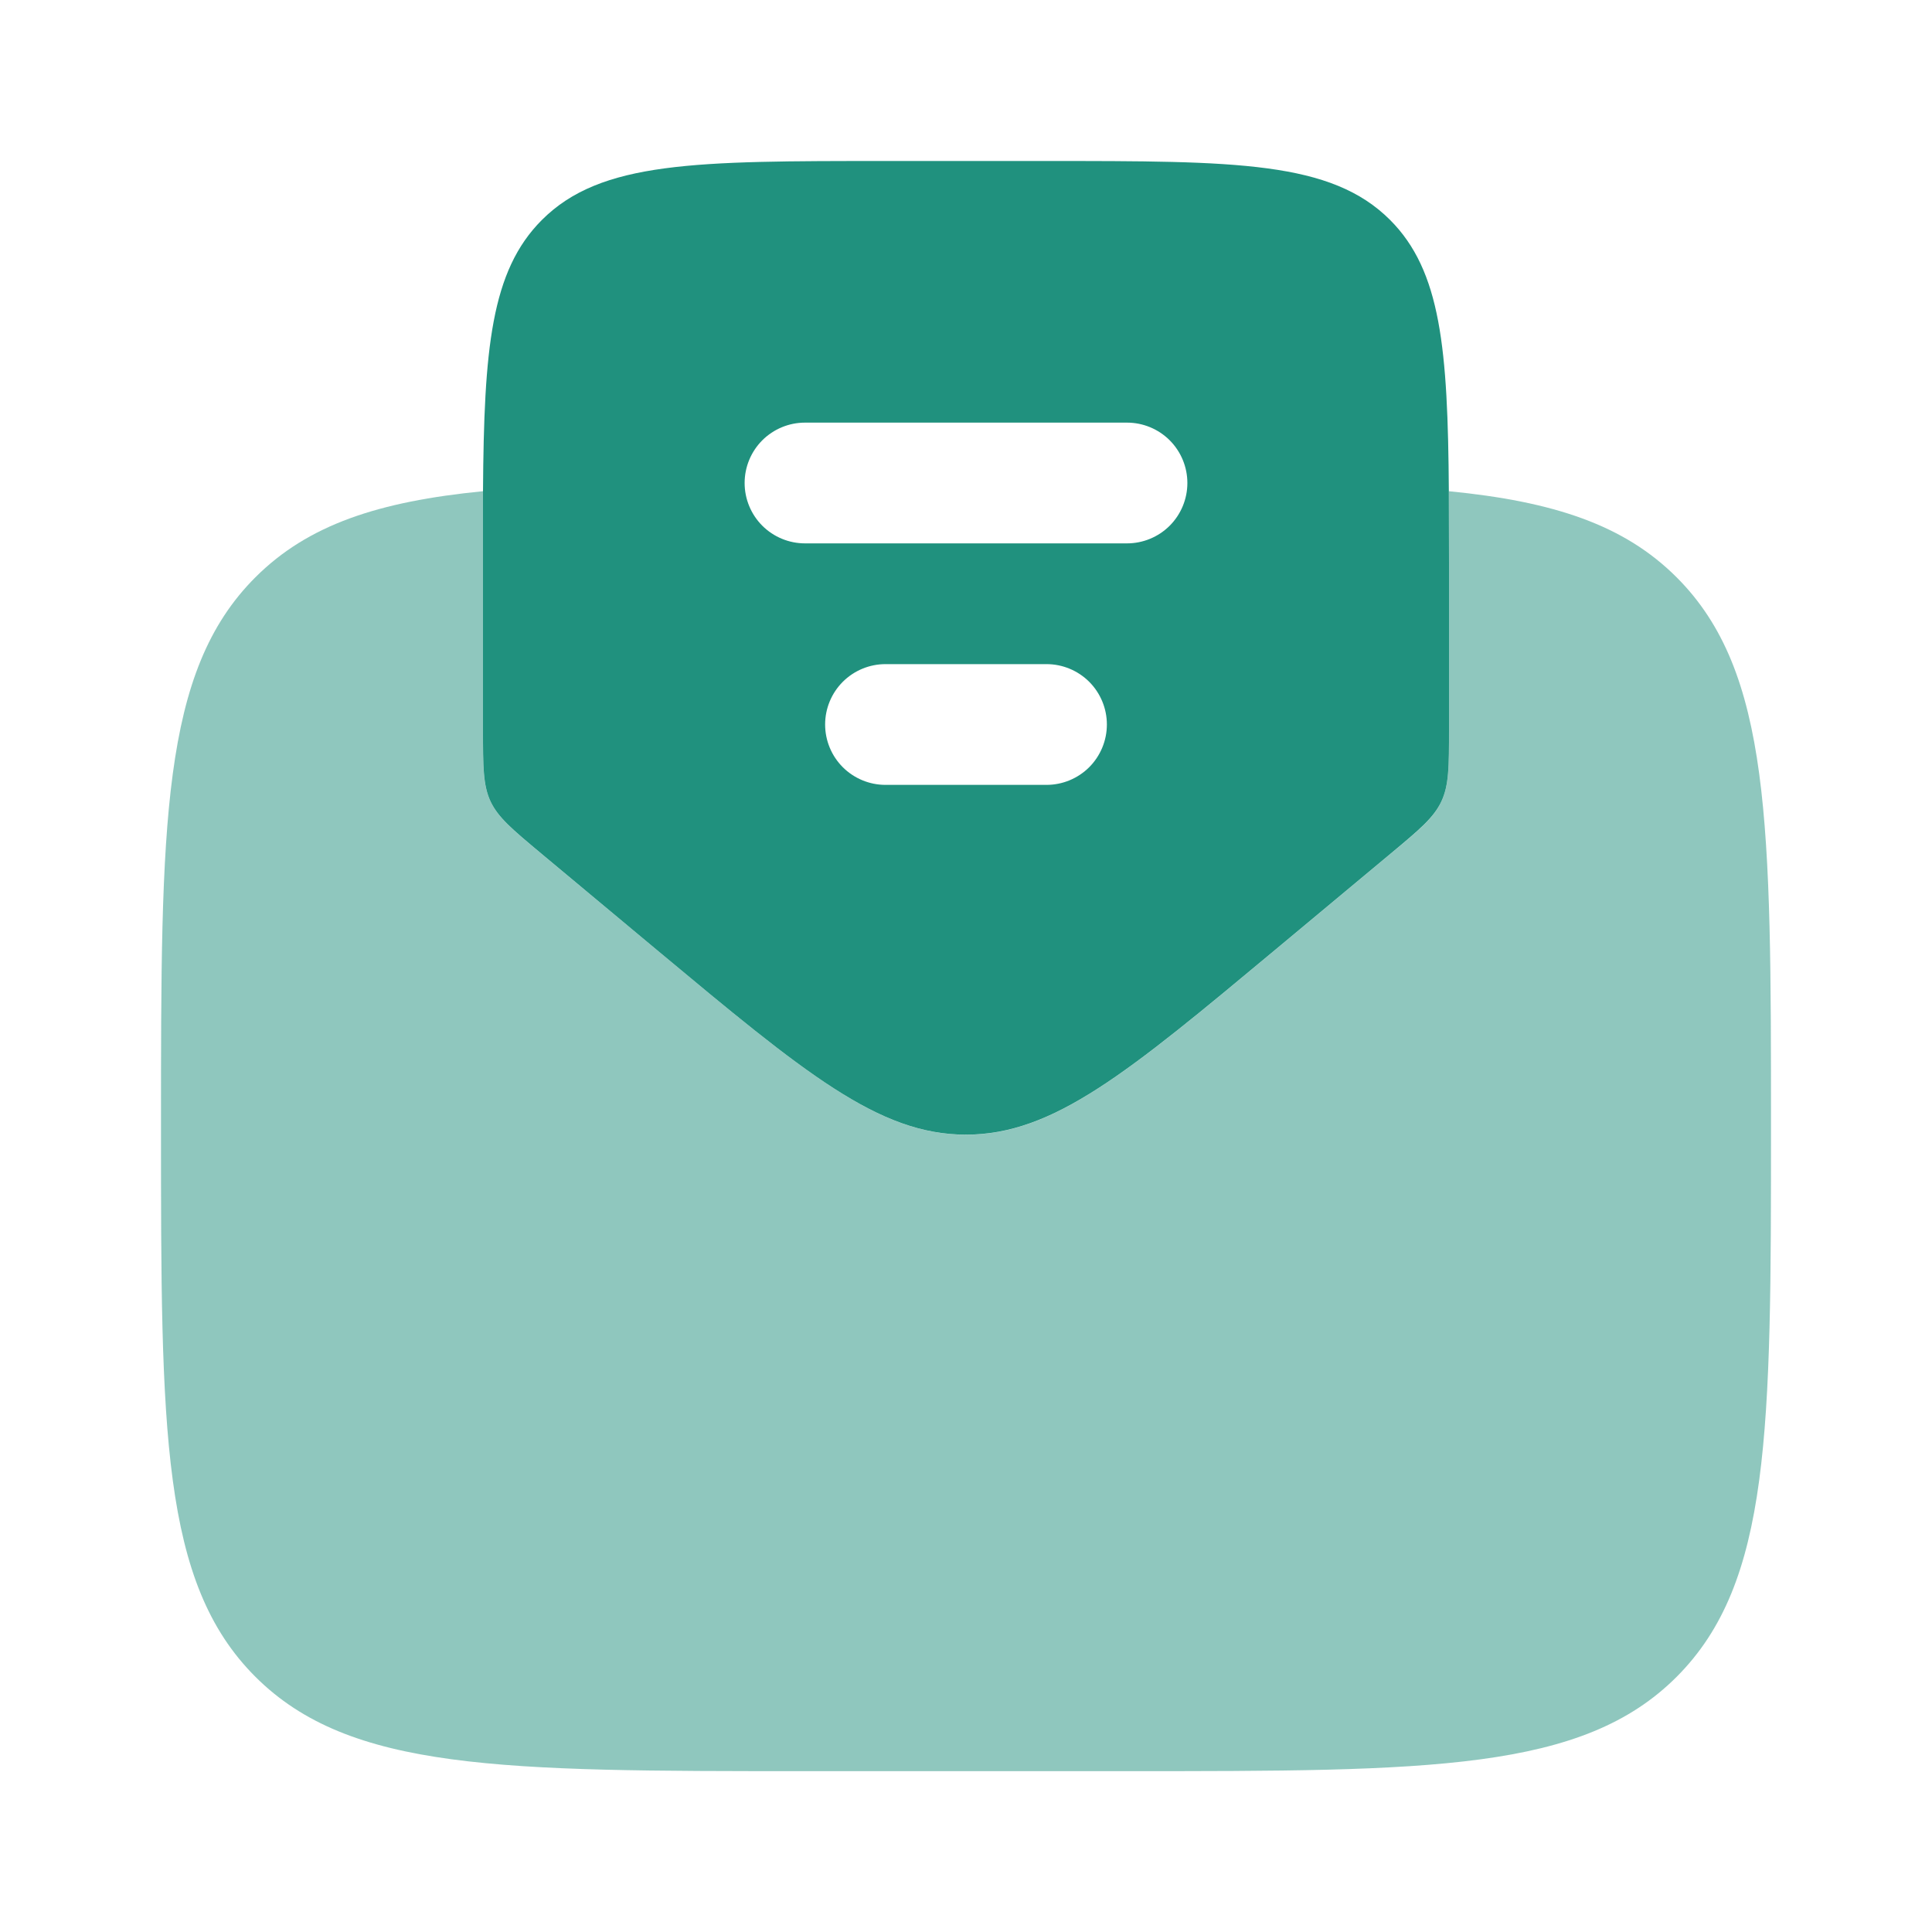
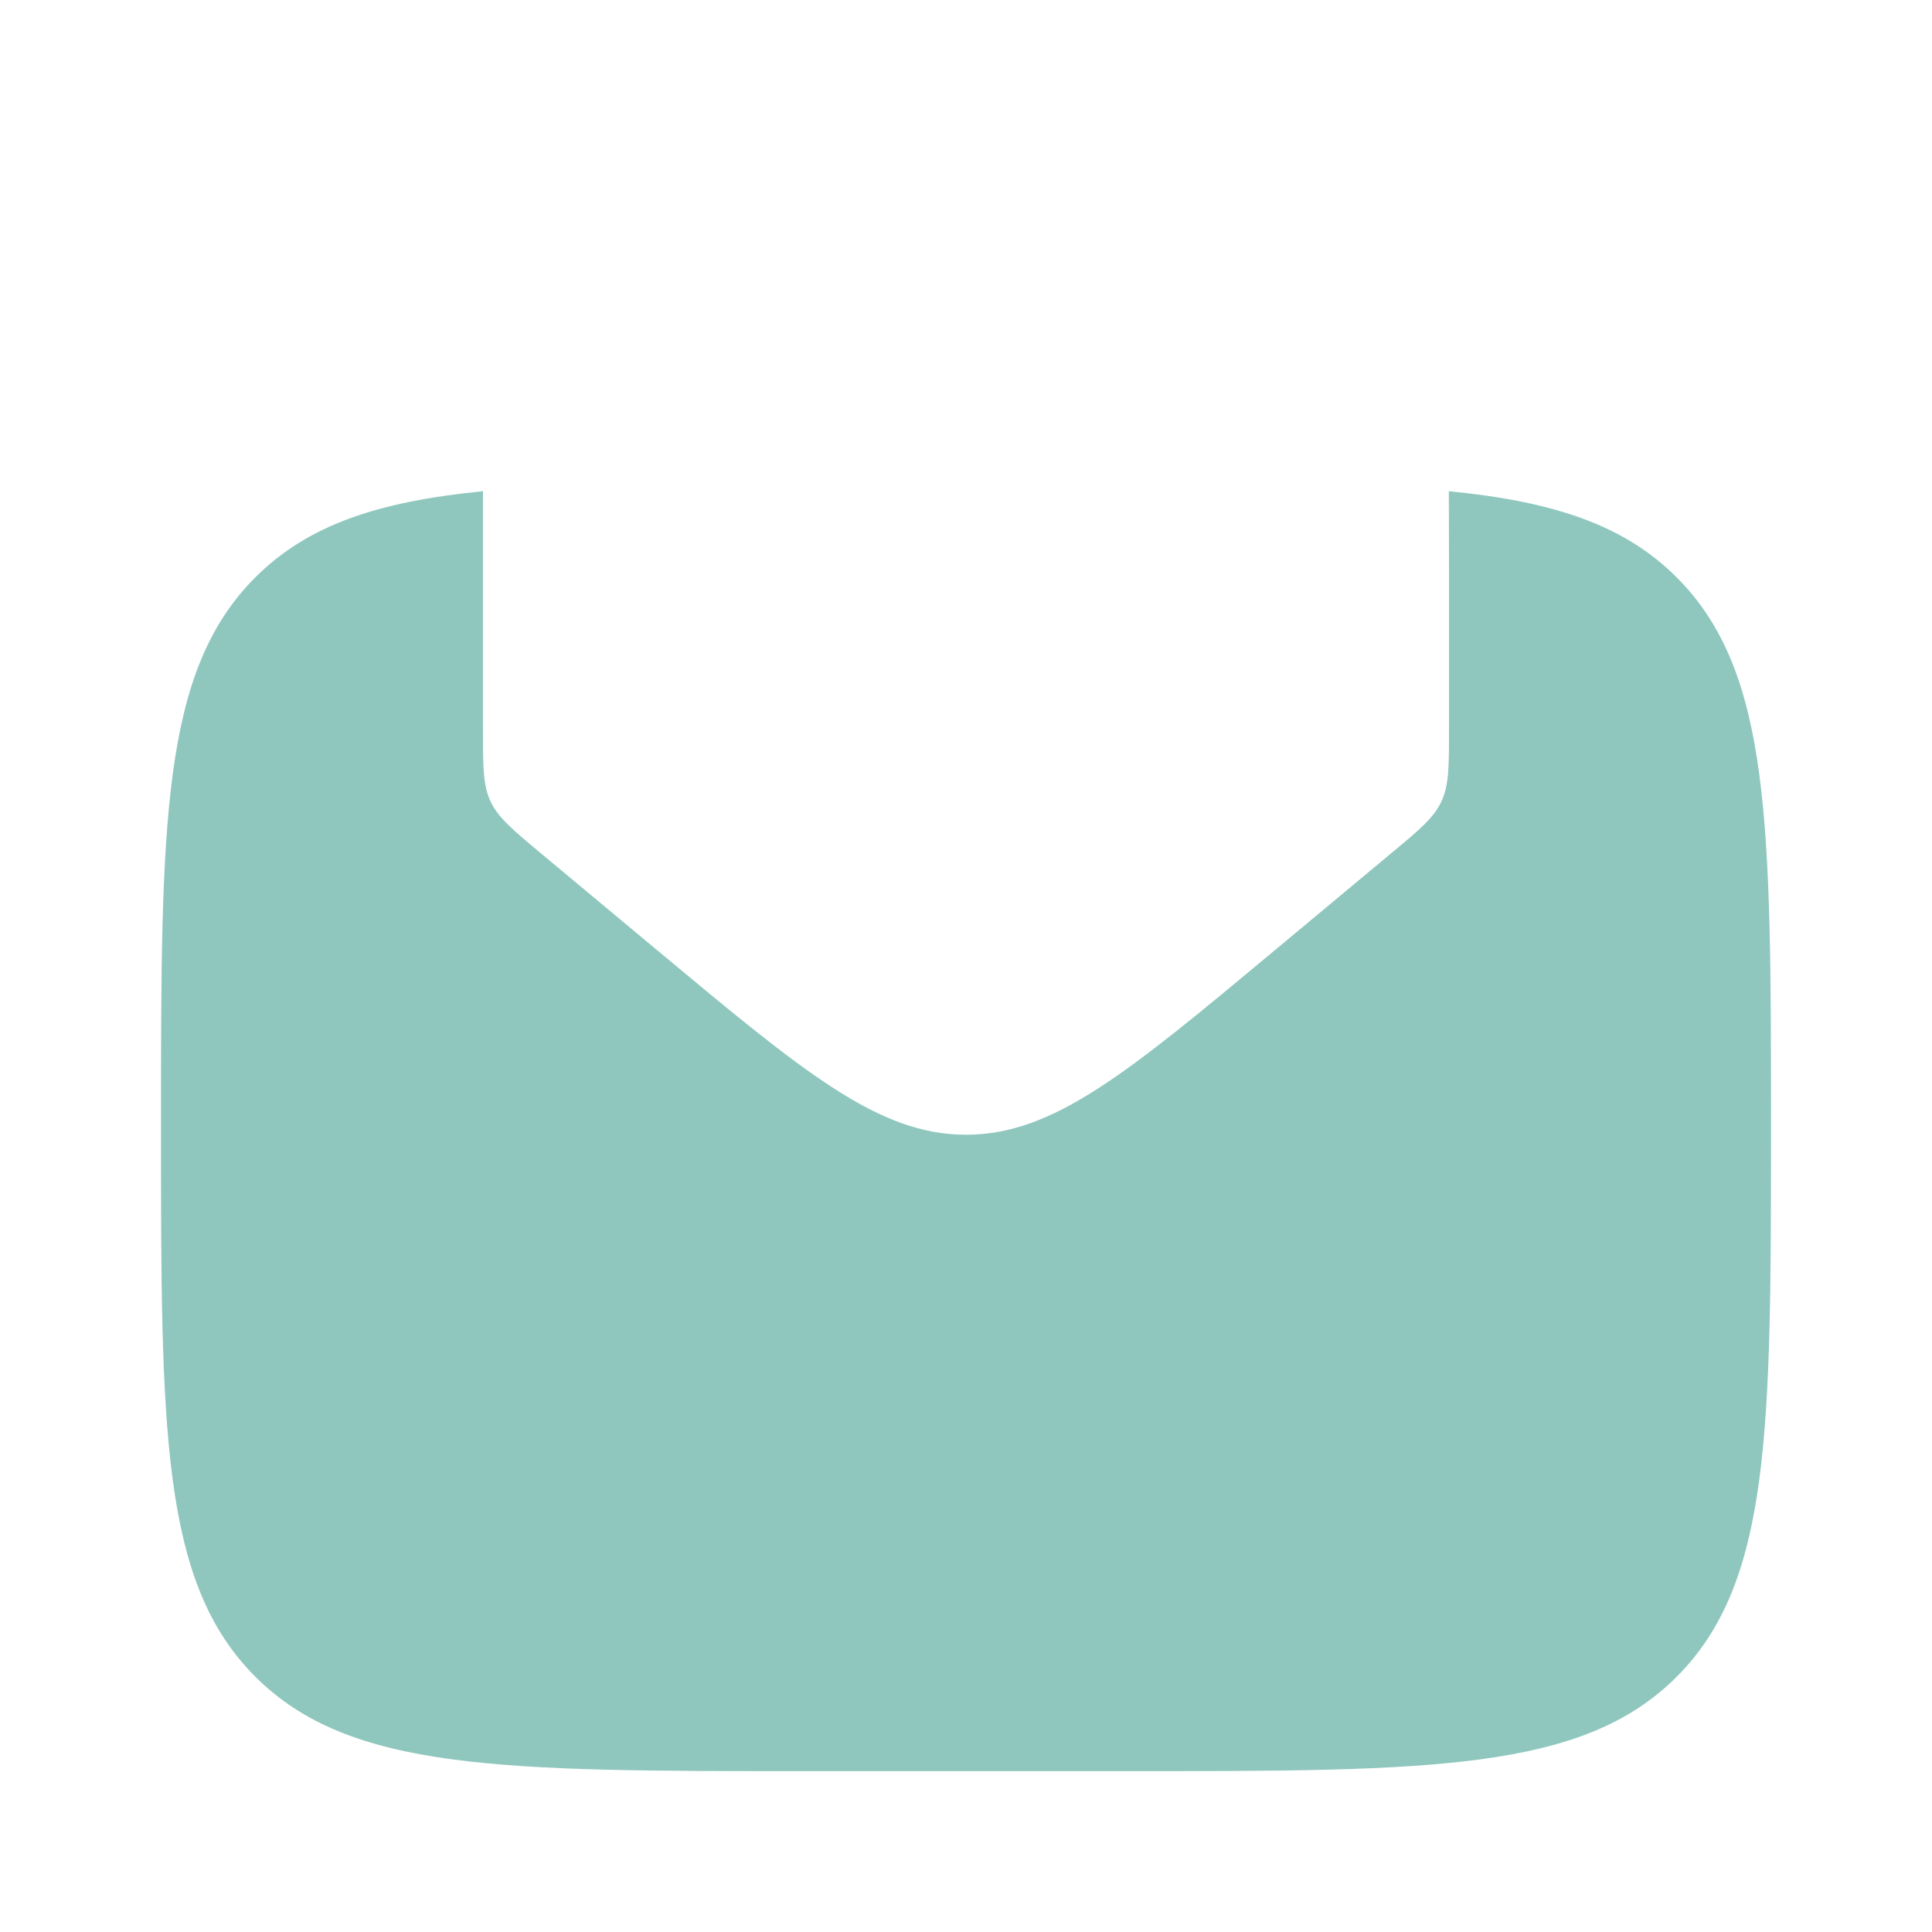
<svg xmlns="http://www.w3.org/2000/svg" width="48" height="48" viewBox="0 0 48 48" fill="none">
-   <path fill-rule="evenodd" clip-rule="evenodd" d="M13.44 21.2L16.318 23.6C19.99 26.66 21.828 28.19 23.998 28.19C26.172 28.19 28.008 26.66 31.682 23.598L34.562 21.198C35.268 20.61 35.622 20.314 35.81 19.912C36 19.508 36 19.048 36 18.126V14C36 13.36 35.999 12.761 35.996 12.204C35.972 8.662 35.8 6.73 34.536 5.464C33.07 4 30.714 4 26 4H22C17.286 4 14.928 4 13.464 5.464C12.198 6.73 12.024 8.662 12 12.204V18.126C12 19.046 12 19.508 12.188 19.912C12.378 20.314 12.734 20.61 13.44 21.2ZM18.5 12C18.5 11.602 18.658 11.221 18.939 10.939C19.221 10.658 19.602 10.5 20 10.5H28C28.398 10.5 28.779 10.658 29.061 10.939C29.342 11.221 29.5 11.602 29.5 12C29.5 12.398 29.342 12.779 29.061 13.061C28.779 13.342 28.398 13.5 28 13.5H20C19.602 13.5 19.221 13.342 18.939 13.061C18.658 12.779 18.5 12.398 18.5 12ZM20.5 18C20.5 17.602 20.658 17.221 20.939 16.939C21.221 16.658 21.602 16.5 22 16.5H26C26.398 16.5 26.779 16.658 27.061 16.939C27.342 17.221 27.5 17.602 27.5 18C27.5 18.398 27.342 18.779 27.061 19.061C26.779 19.342 26.398 19.5 26 19.5H22C21.602 19.5 21.221 19.342 20.939 19.061C20.658 18.779 20.5 18.398 20.5 18Z" fill="#20917E" />
  <path opacity="0.5" d="M16.318 23.6L13.438 21.2C12.732 20.61 12.378 20.316 12.188 19.912C11.998 19.508 12 19.048 12 18.128V12.204C9.4 12.46 7.65 13.038 6.344 14.344C4 16.686 4 20.46 4 28.004C4 35.544 4 39.316 6.344 41.658C8.688 44 12.458 44.004 20 44.004H28C35.542 44.004 39.314 44.004 41.656 41.66C43.998 39.316 44 35.546 44 28.004C44 20.462 44 16.688 41.656 14.344C40.35 13.038 38.598 12.46 35.996 12.204C35.999 12.764 36 13.364 36 14.004V18.13C36 19.05 36 19.51 35.81 19.914C35.622 20.318 35.27 20.614 34.56 21.202L31.68 23.602C28.008 26.662 26.172 28.192 24 28.192C21.828 28.192 19.99 26.66 16.318 23.6Z" fill="#20917E" />
</svg>